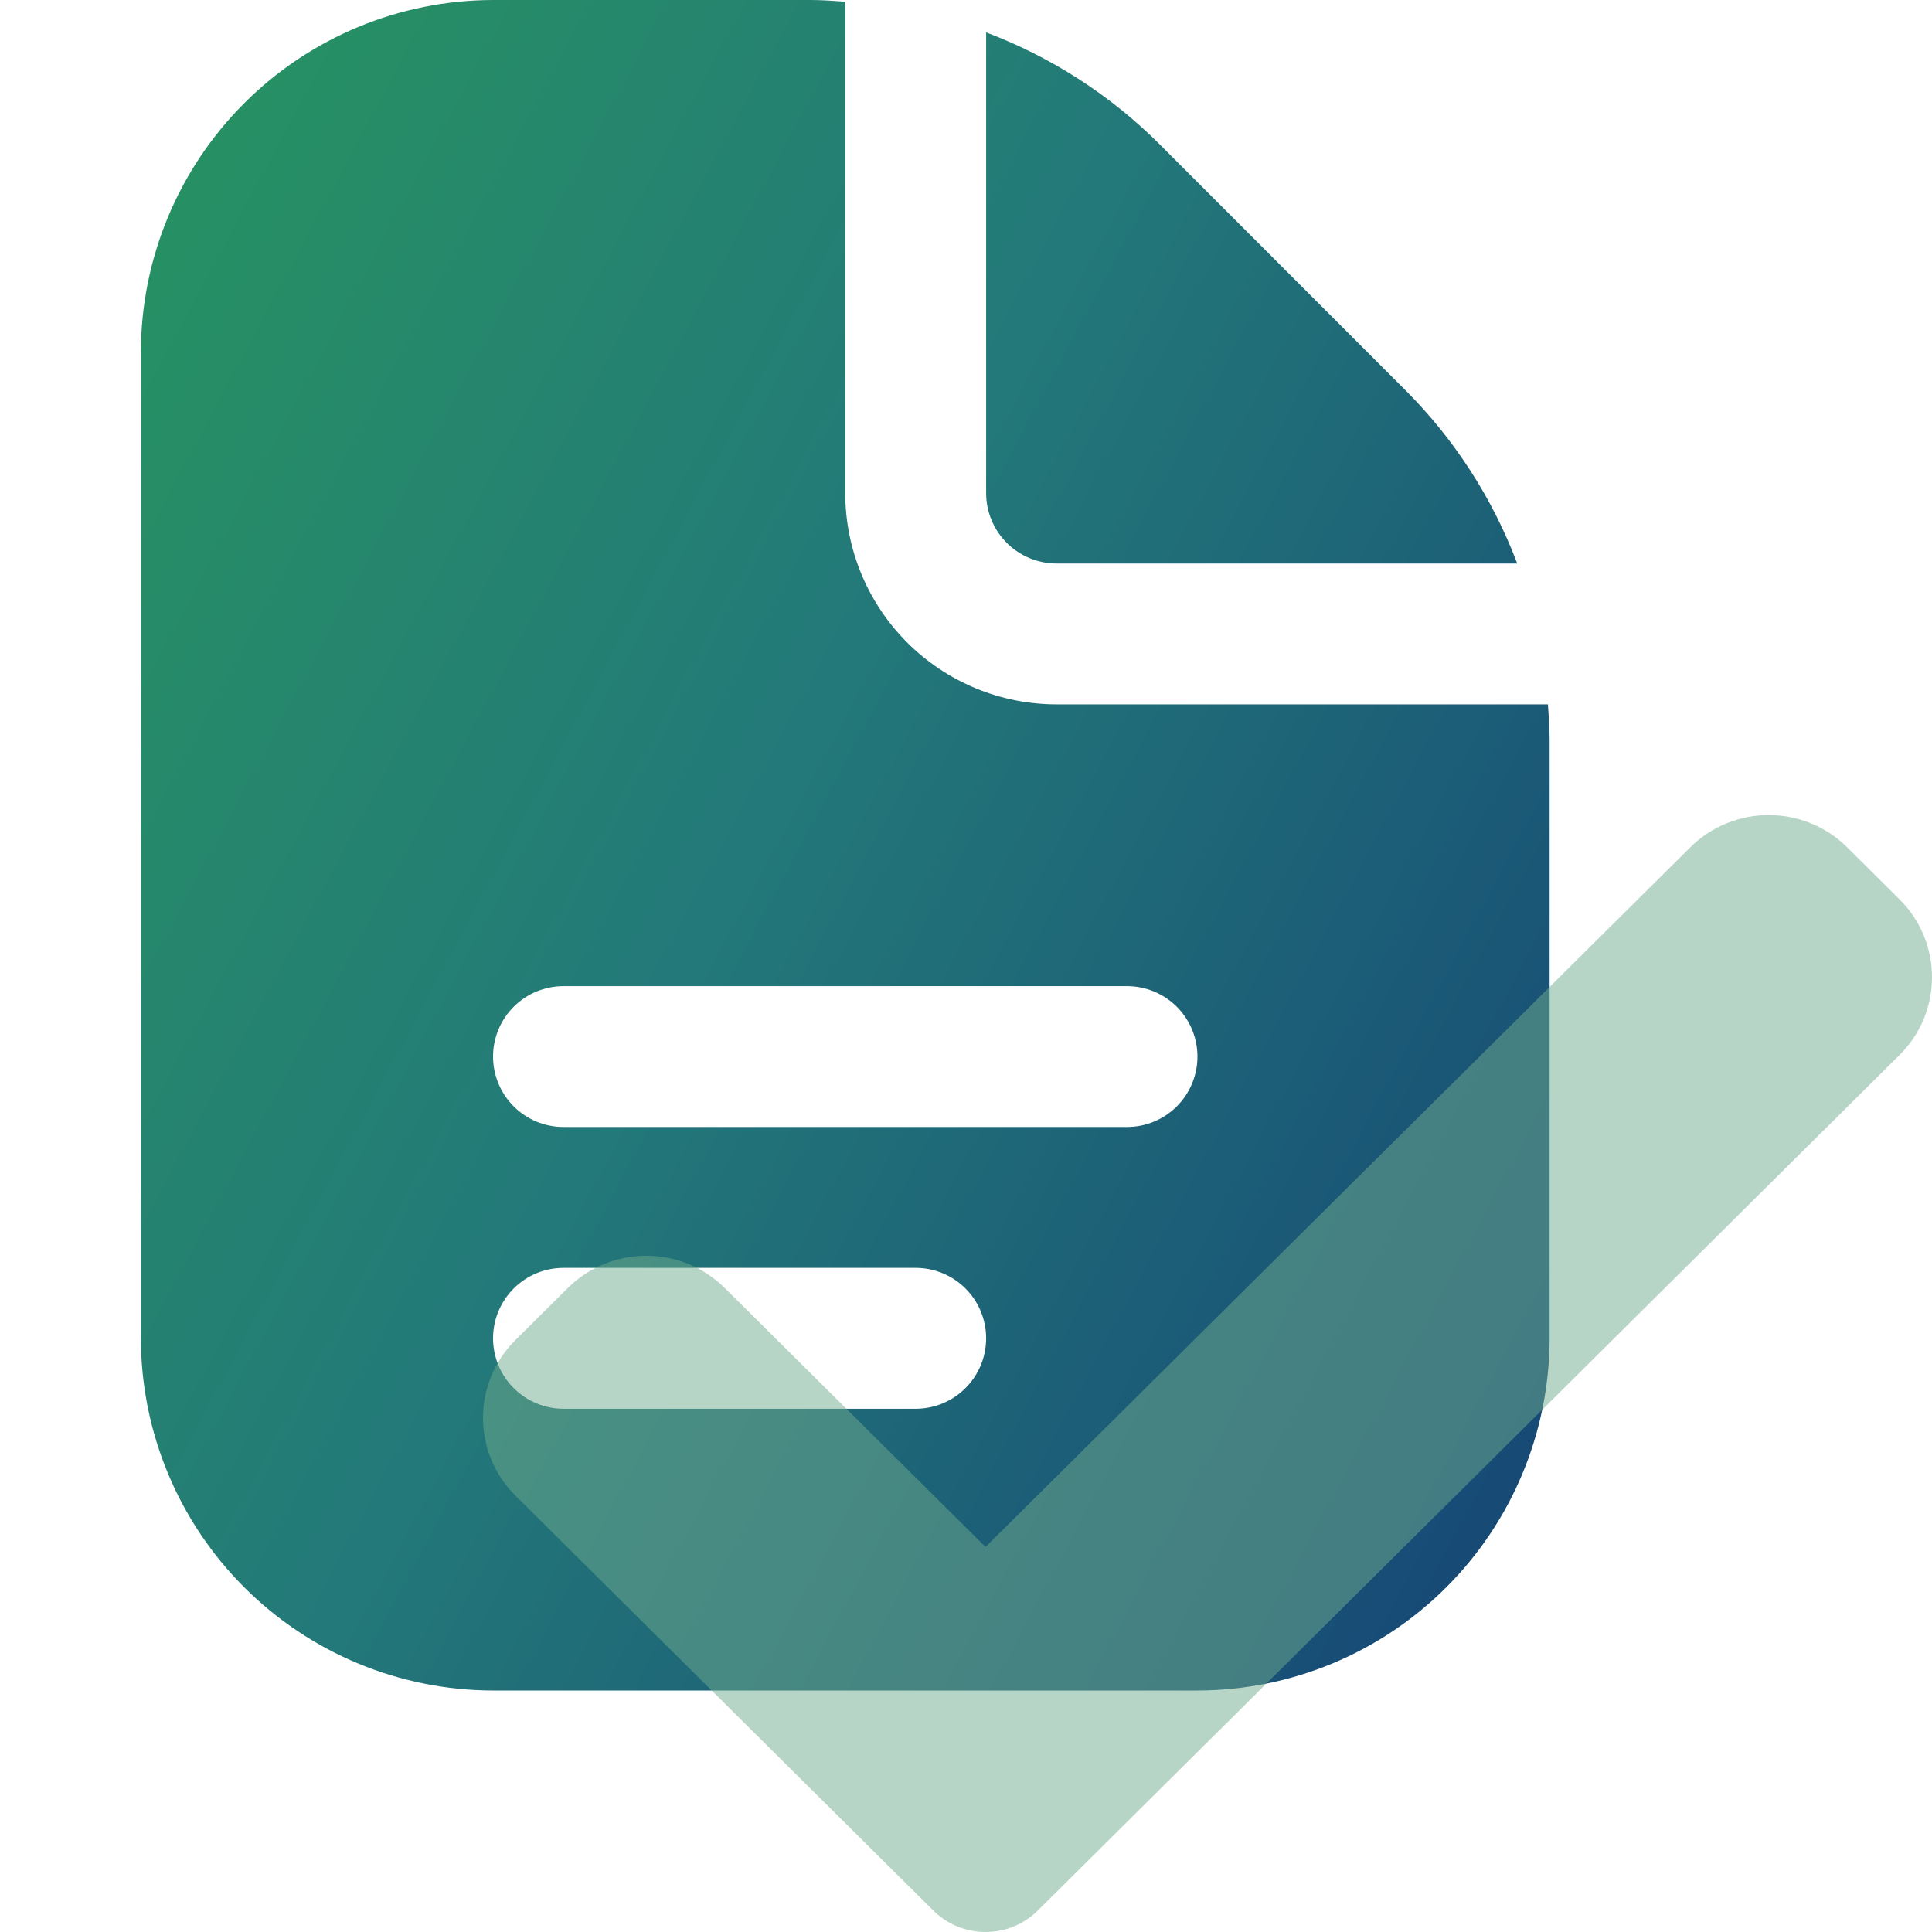
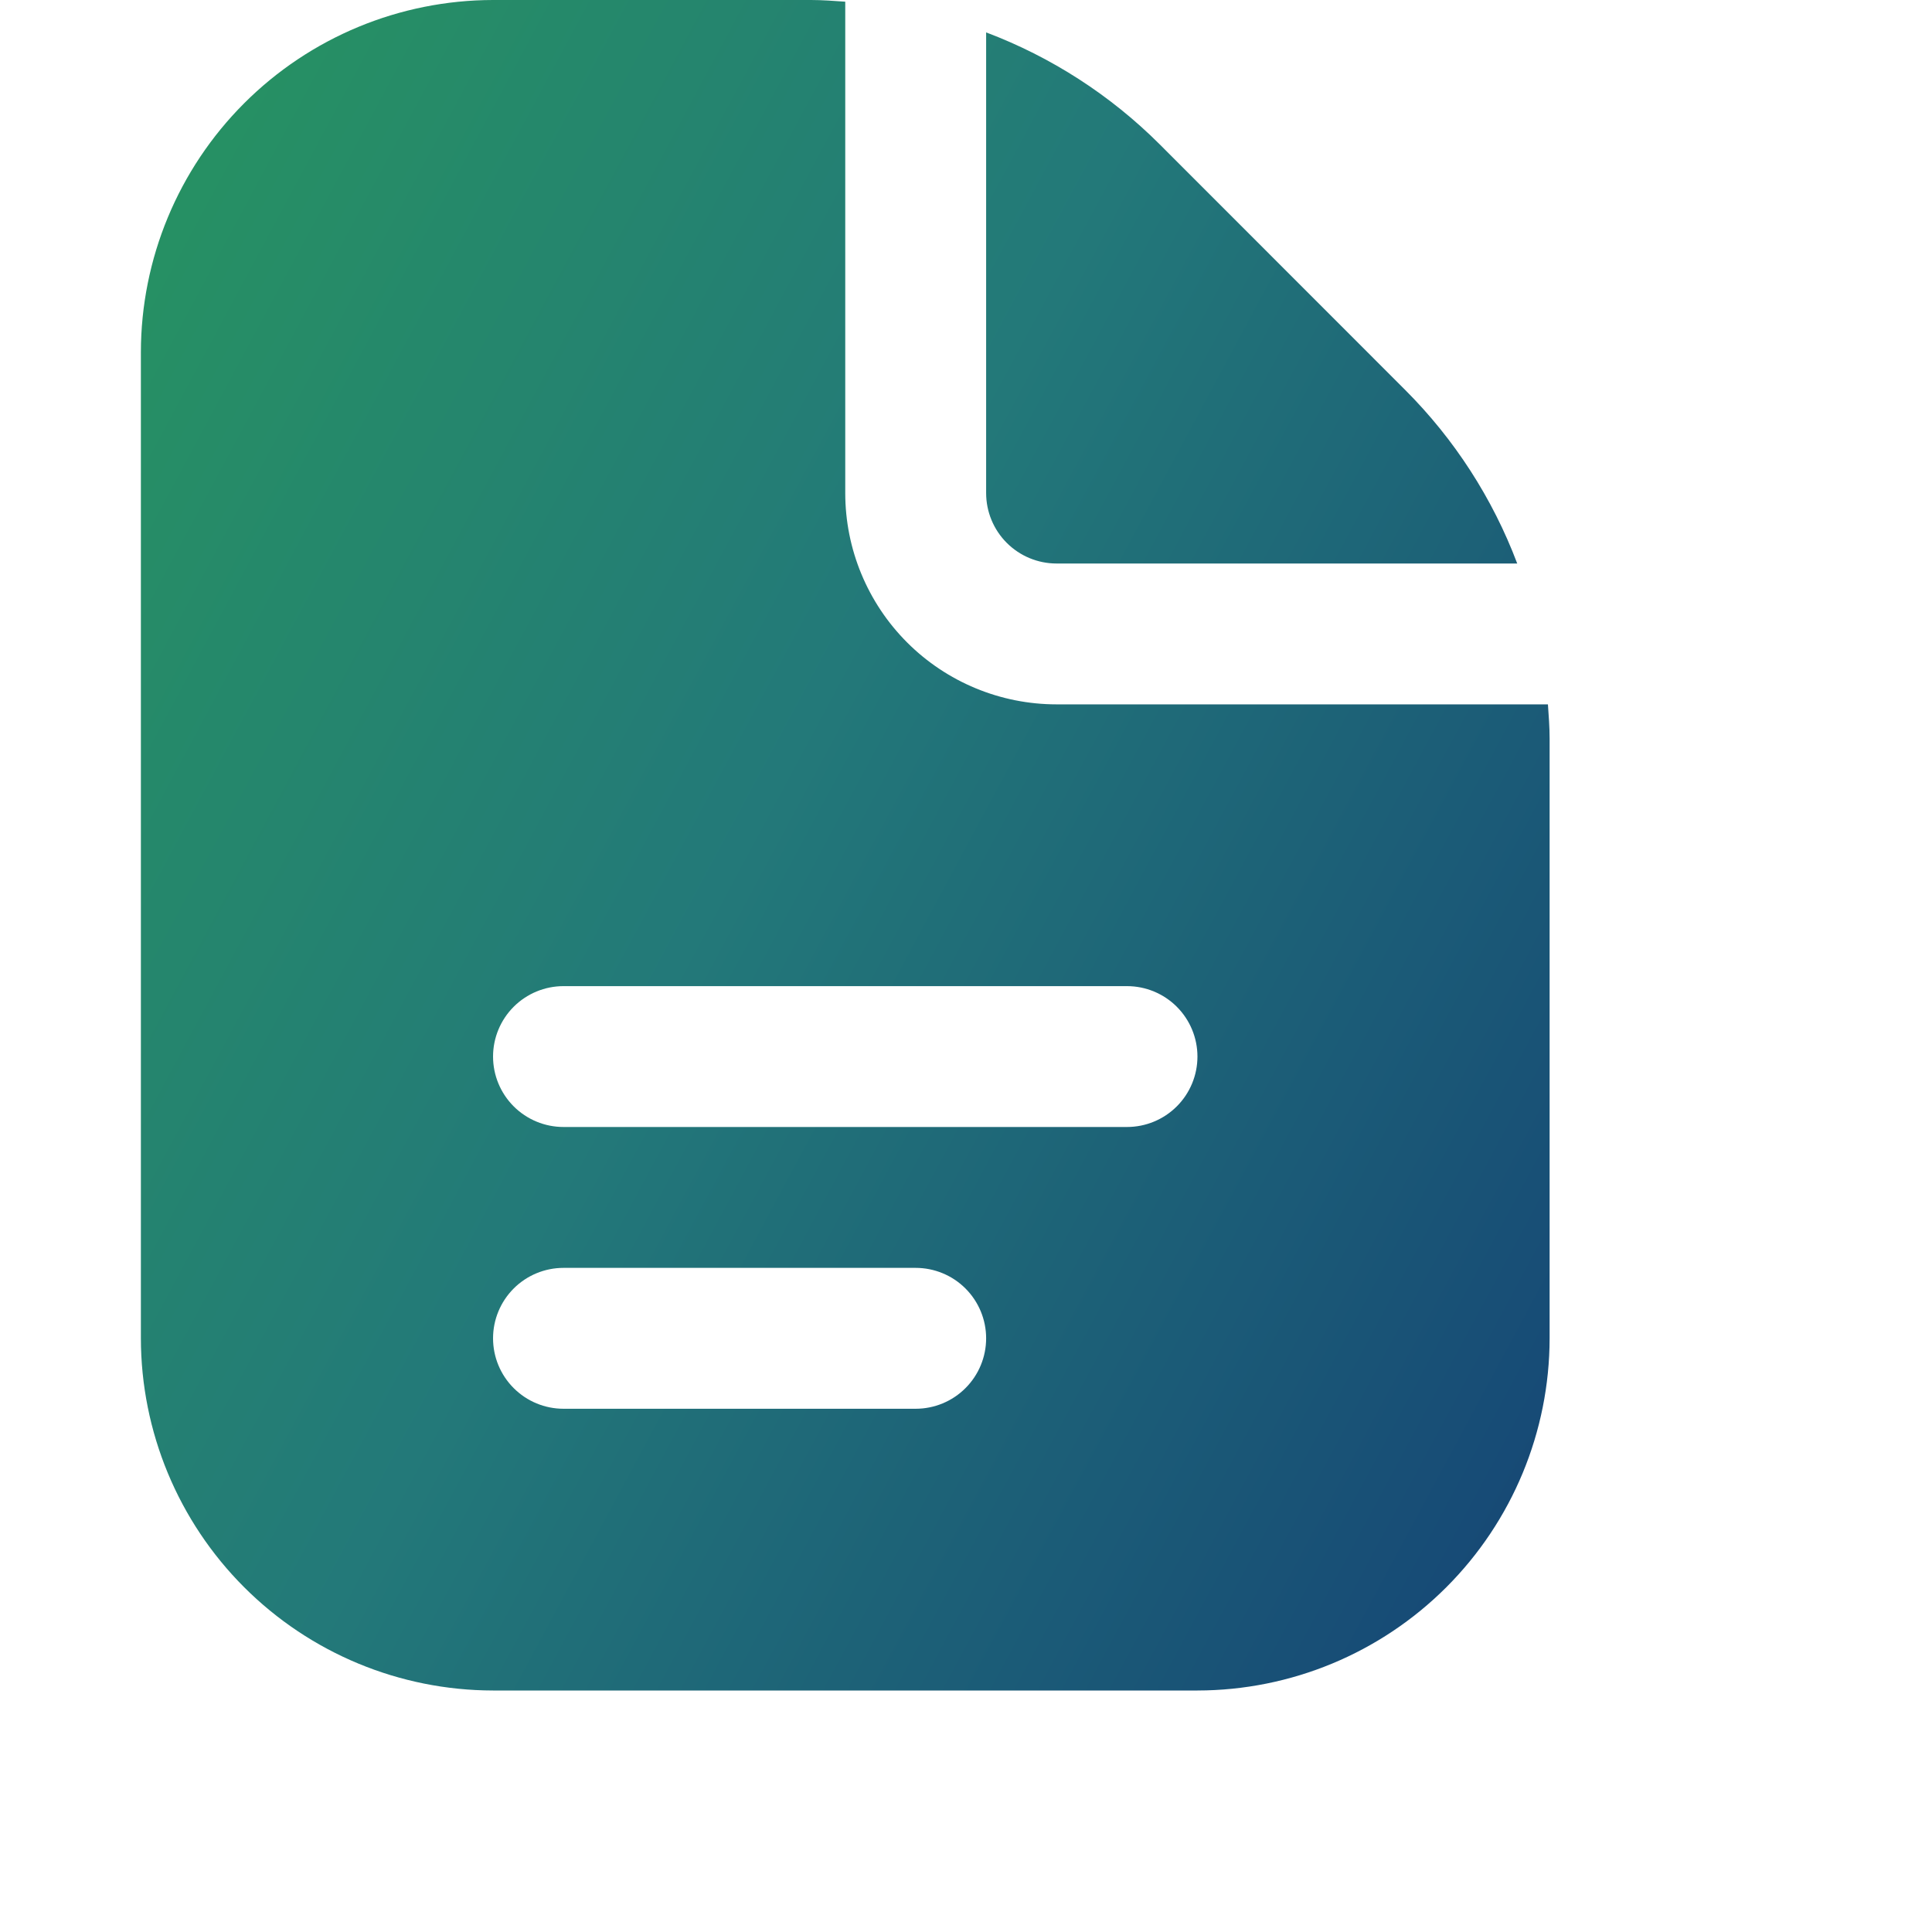
<svg xmlns="http://www.w3.org/2000/svg" width="64" height="64" viewBox="0 0 64 64" fill="none">
  <g clip-path="url(#clip0_2461_54)">
    <path d="M32.667 16.333V1.073C34.825 1.888 36.786 3.153 38.418 4.783L46.548 12.917C48.18 14.548 49.445 16.508 50.26 18.667H35C34.381 18.667 33.788 18.421 33.35 17.983C32.913 17.546 32.667 16.952 32.667 16.333ZM51.333 24.465V44.333C51.33 47.426 50.099 50.392 47.912 52.579C45.725 54.766 42.76 55.996 39.667 56H16.333C13.24 55.996 10.275 54.766 8.088 52.579C5.901 50.392 4.67 47.426 4.667 44.333V11.667C4.67 8.574 5.901 5.608 8.088 3.421C10.275 1.234 13.24 0.004 16.333 0L26.868 0C27.249 0 27.624 0.03 28 0.056V16.333C28 18.19 28.738 19.97 30.05 21.283C31.363 22.596 33.144 23.333 35 23.333H51.277C51.303 23.709 51.333 24.085 51.333 24.465ZM32.667 44.333C32.667 43.715 32.421 43.121 31.983 42.683C31.546 42.246 30.952 42 30.333 42H18.667C18.048 42 17.454 42.246 17.017 42.683C16.579 43.121 16.333 43.715 16.333 44.333C16.333 44.952 16.579 45.546 17.017 45.983C17.454 46.421 18.048 46.667 18.667 46.667H30.333C30.952 46.667 31.546 46.421 31.983 45.983C32.421 45.546 32.667 44.952 32.667 44.333ZM39.667 35C39.667 34.381 39.421 33.788 38.983 33.35C38.546 32.913 37.952 32.667 37.333 32.667H18.667C18.048 32.667 17.454 32.913 17.017 33.35C16.579 33.788 16.333 34.381 16.333 35C16.333 35.619 16.579 36.212 17.017 36.65C17.454 37.087 18.048 37.333 18.667 37.333H37.333C37.952 37.333 38.546 37.087 38.983 36.65C39.421 36.212 39.667 35.619 39.667 35Z" fill="url(#paint0_linear_2461_54)" />
  </g>
  <g filter="url(#filter0_b_2461_54)">
-     <path d="M34.38 63.287C33.922 63.745 33.297 64 32.647 64C31.998 64 31.373 63.745 30.915 63.287L17.077 49.548C15.641 48.122 15.641 45.811 17.077 44.388L18.81 42.667C20.246 41.242 22.572 41.242 24.008 42.667L32.647 51.244L55.992 28.069C57.428 26.644 59.757 26.644 61.19 28.069L62.923 29.79C64.359 31.215 64.359 33.527 62.923 34.95L34.38 63.287Z" fill="#70AC8F" fill-opacity="0.5" />
-   </g>
+     </g>
  <defs>
    <filter id="filter0_b_2461_54" x="1" y="12" width="78" height="67" filterUnits="userSpaceOnUse" color-interpolation-filters="sRGB">
      <feFlood flood-opacity="0" result="BackgroundImageFix" />
      <feGaussianBlur in="BackgroundImageFix" stdDeviation="7.5" />
      <feComposite in2="SourceAlpha" operator="in" result="effect1_backgroundBlur_2461_54" />
      <feBlend mode="normal" in="SourceGraphic" in2="effect1_backgroundBlur_2461_54" result="shape" />
    </filter>
    <linearGradient id="paint0_linear_2461_54" x1="4.667" y1="0" x2="64.23" y2="31.977" gradientUnits="userSpaceOnUse">
      <stop stop-color="#279460" />
      <stop offset="0.455" stop-color="#237979" />
      <stop offset="1" stop-color="#154475" />
    </linearGradient>
    <clipPath id="clip0_2461_54">
      <rect width="56" height="56" fill="white" />
    </clipPath>
  </defs>
</svg>